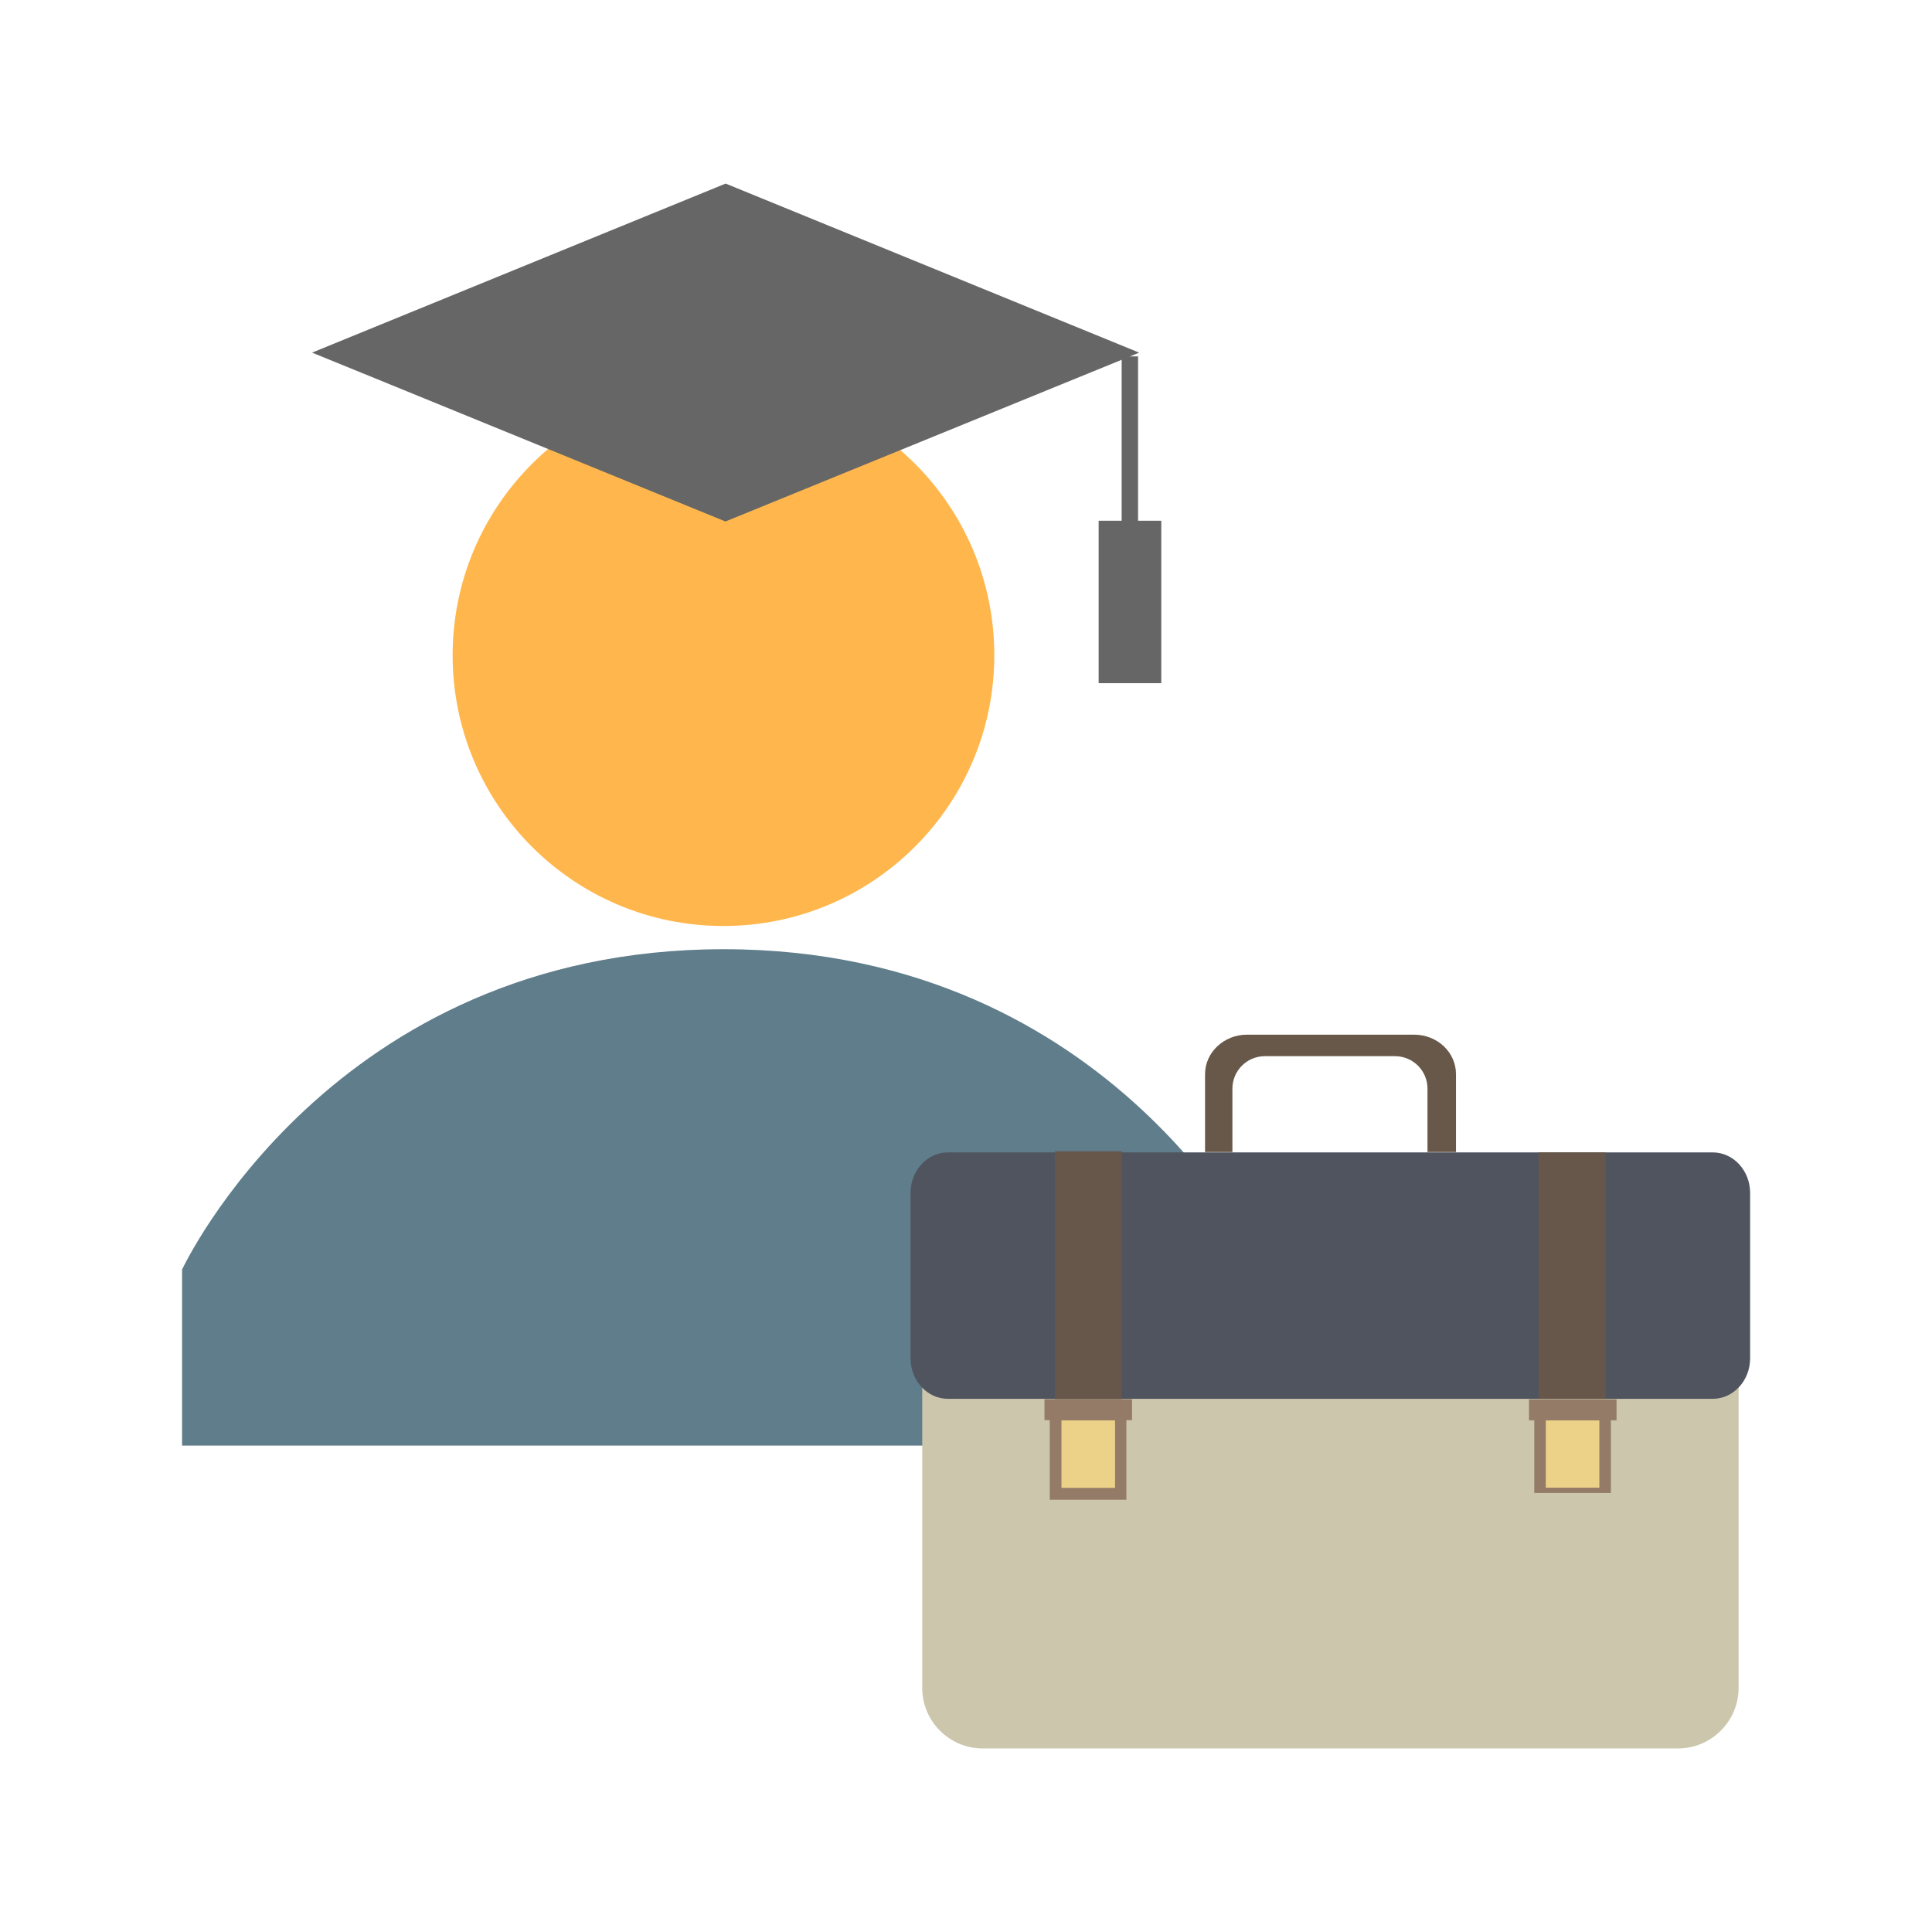
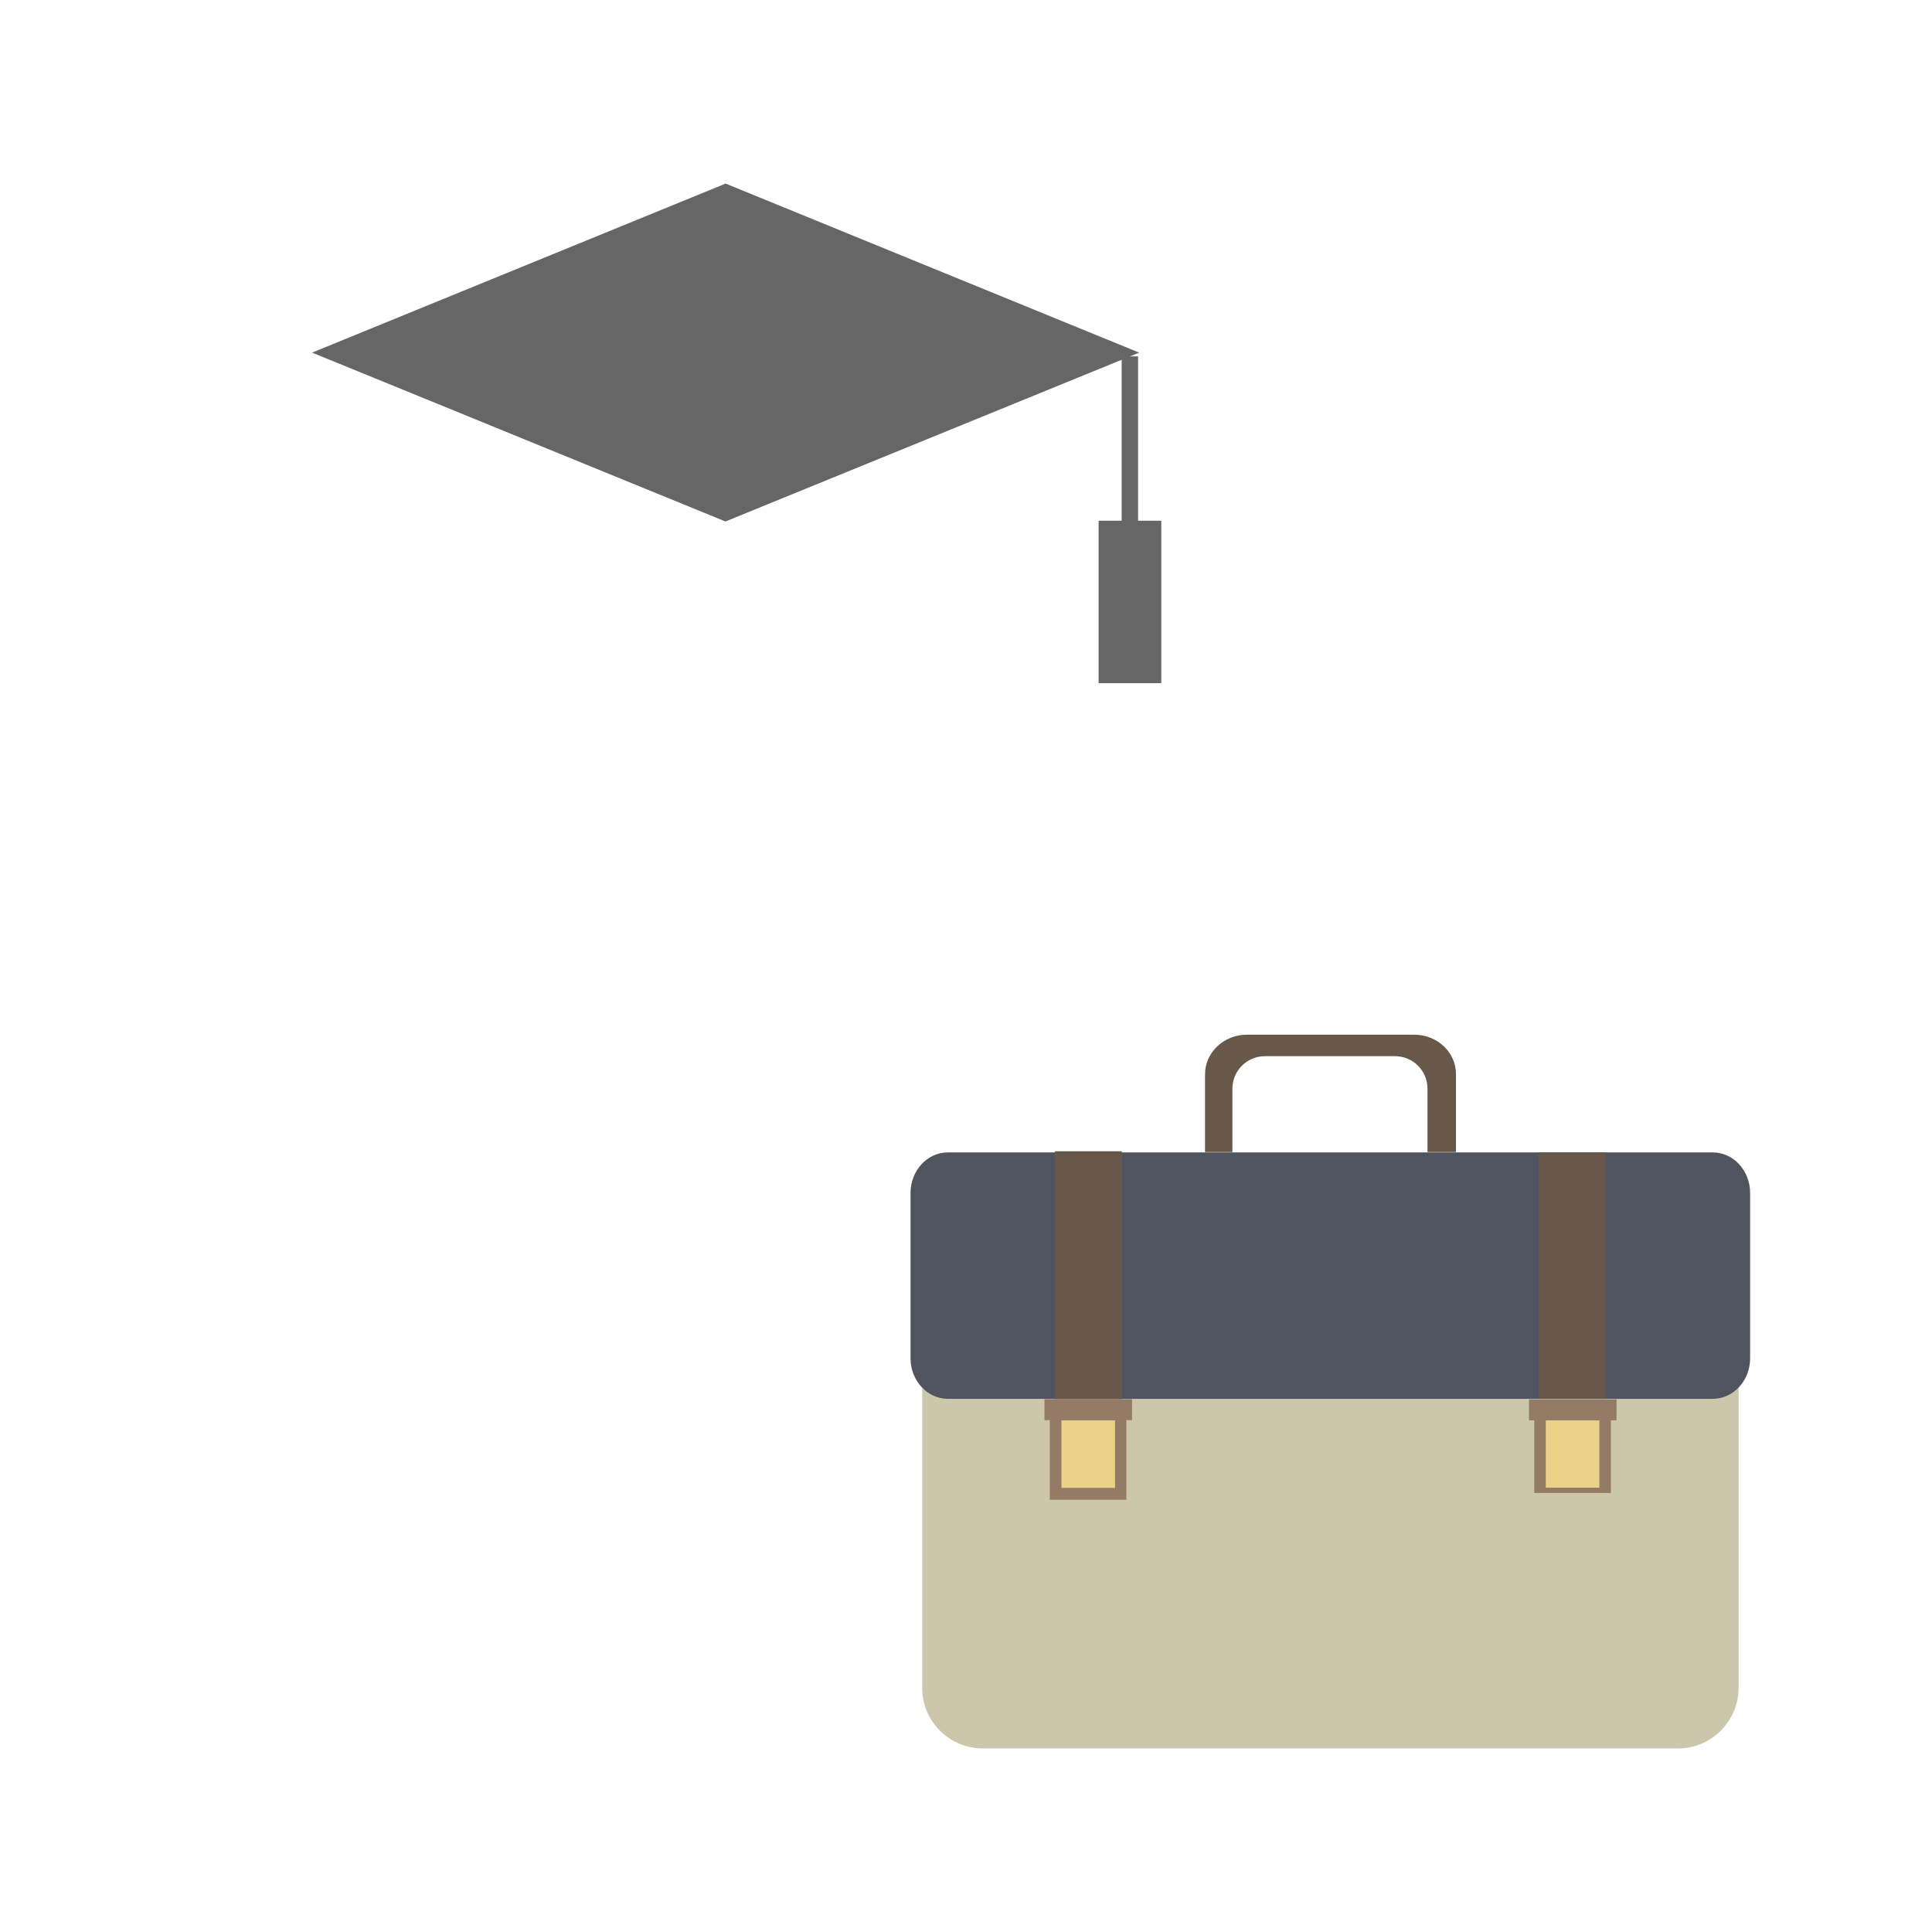
<svg xmlns="http://www.w3.org/2000/svg" t="1740476585978" class="icon" viewBox="0 0 1024 1024" version="1.1" p-id="4610" width="200" height="200">
-   <path d="M239.9 347.3c0 79.3 64.2 143.5 143.5 143.5S527 426.6 527 347.3s-64.2-143.5-143.5-143.5-143.6 64.3-143.6 143.5z" fill="#FFB74D" p-id="4611" />
-   <path d="M670.5 672.9s-78.9-169.8-287-169.8-287 169.8-287 169.8v93.3h574v-93.3z" fill="#607D8B" p-id="4612" />
  <path d="M206.6 203.7l177.9 72.7 219.3-89.5-219.2-89.6-219.2 89.6 33.6 13.7" fill="#666666" p-id="4613" />
  <path d="M594.5 188.9h8.7v88.4h-8.7v-88.4z" fill="#666666" p-id="4614" />
  <path d="M582.3 276h33.2v86.1h-33.2V276z" fill="#666666" p-id="4615" />
  <path d="M653.2 610.6V577c0-9.5 7.7-17.2 17.2-17.2h69c9.5 0 17.2 7.7 17.2 17.2v33.6h15.1v-41.3c0-11.6-9.9-20.9-22.2-20.9h-88.6c-12.2 0-22.2 9.4-22.2 20.9v41.3h14.5z" fill="#685849" p-id="4616" />
  <path d="M889.5 926.7H520.8c-17.6 0-32-14.4-32-32V645.3c0-17.6 14.4-32 32-32h368.7c17.6 0 32 14.4 32 32v249.5c-0.1 17.5-14.5 31.9-32 31.9z" fill="#CCC6AC" p-id="4617" />
  <path d="M927.6 719.9c0 11.9-8.9 21.5-19.8 21.5H502.4c-10.9 0-19.8-9.6-19.8-21.5v-87.6c0-11.9 8.9-21.5 19.8-21.5h405.4c10.9 0 19.8 9.6 19.8 21.5v87.6z" fill="#50545F" p-id="4618" />
  <path d="M813.2 747.5h40.6v43.8h-40.6z" fill="#937B67" p-id="4619" />
  <path d="M594.6 741.6h-35.5V610.2h35.5v131.4zM851 610.8h-35.5v130.6H851V610.8z" fill="#67574A" p-id="4620" />
  <path d="M556.4 751.1H597v43.8h-40.6z" fill="#937B67" p-id="4621" />
  <path d="M847.7 788.5h-28.4v-35.8h28.4v35.8zM591 752.8h-28.4v35.8H591v-35.8z" fill="#ECD288" p-id="4622" />
  <path d="M856.8 752.8h-46.4v-11.1h46.4v11.1zM600 741.6h-46.4v11.1H600v-11.1z" fill="#937B67" p-id="4623" />
</svg>